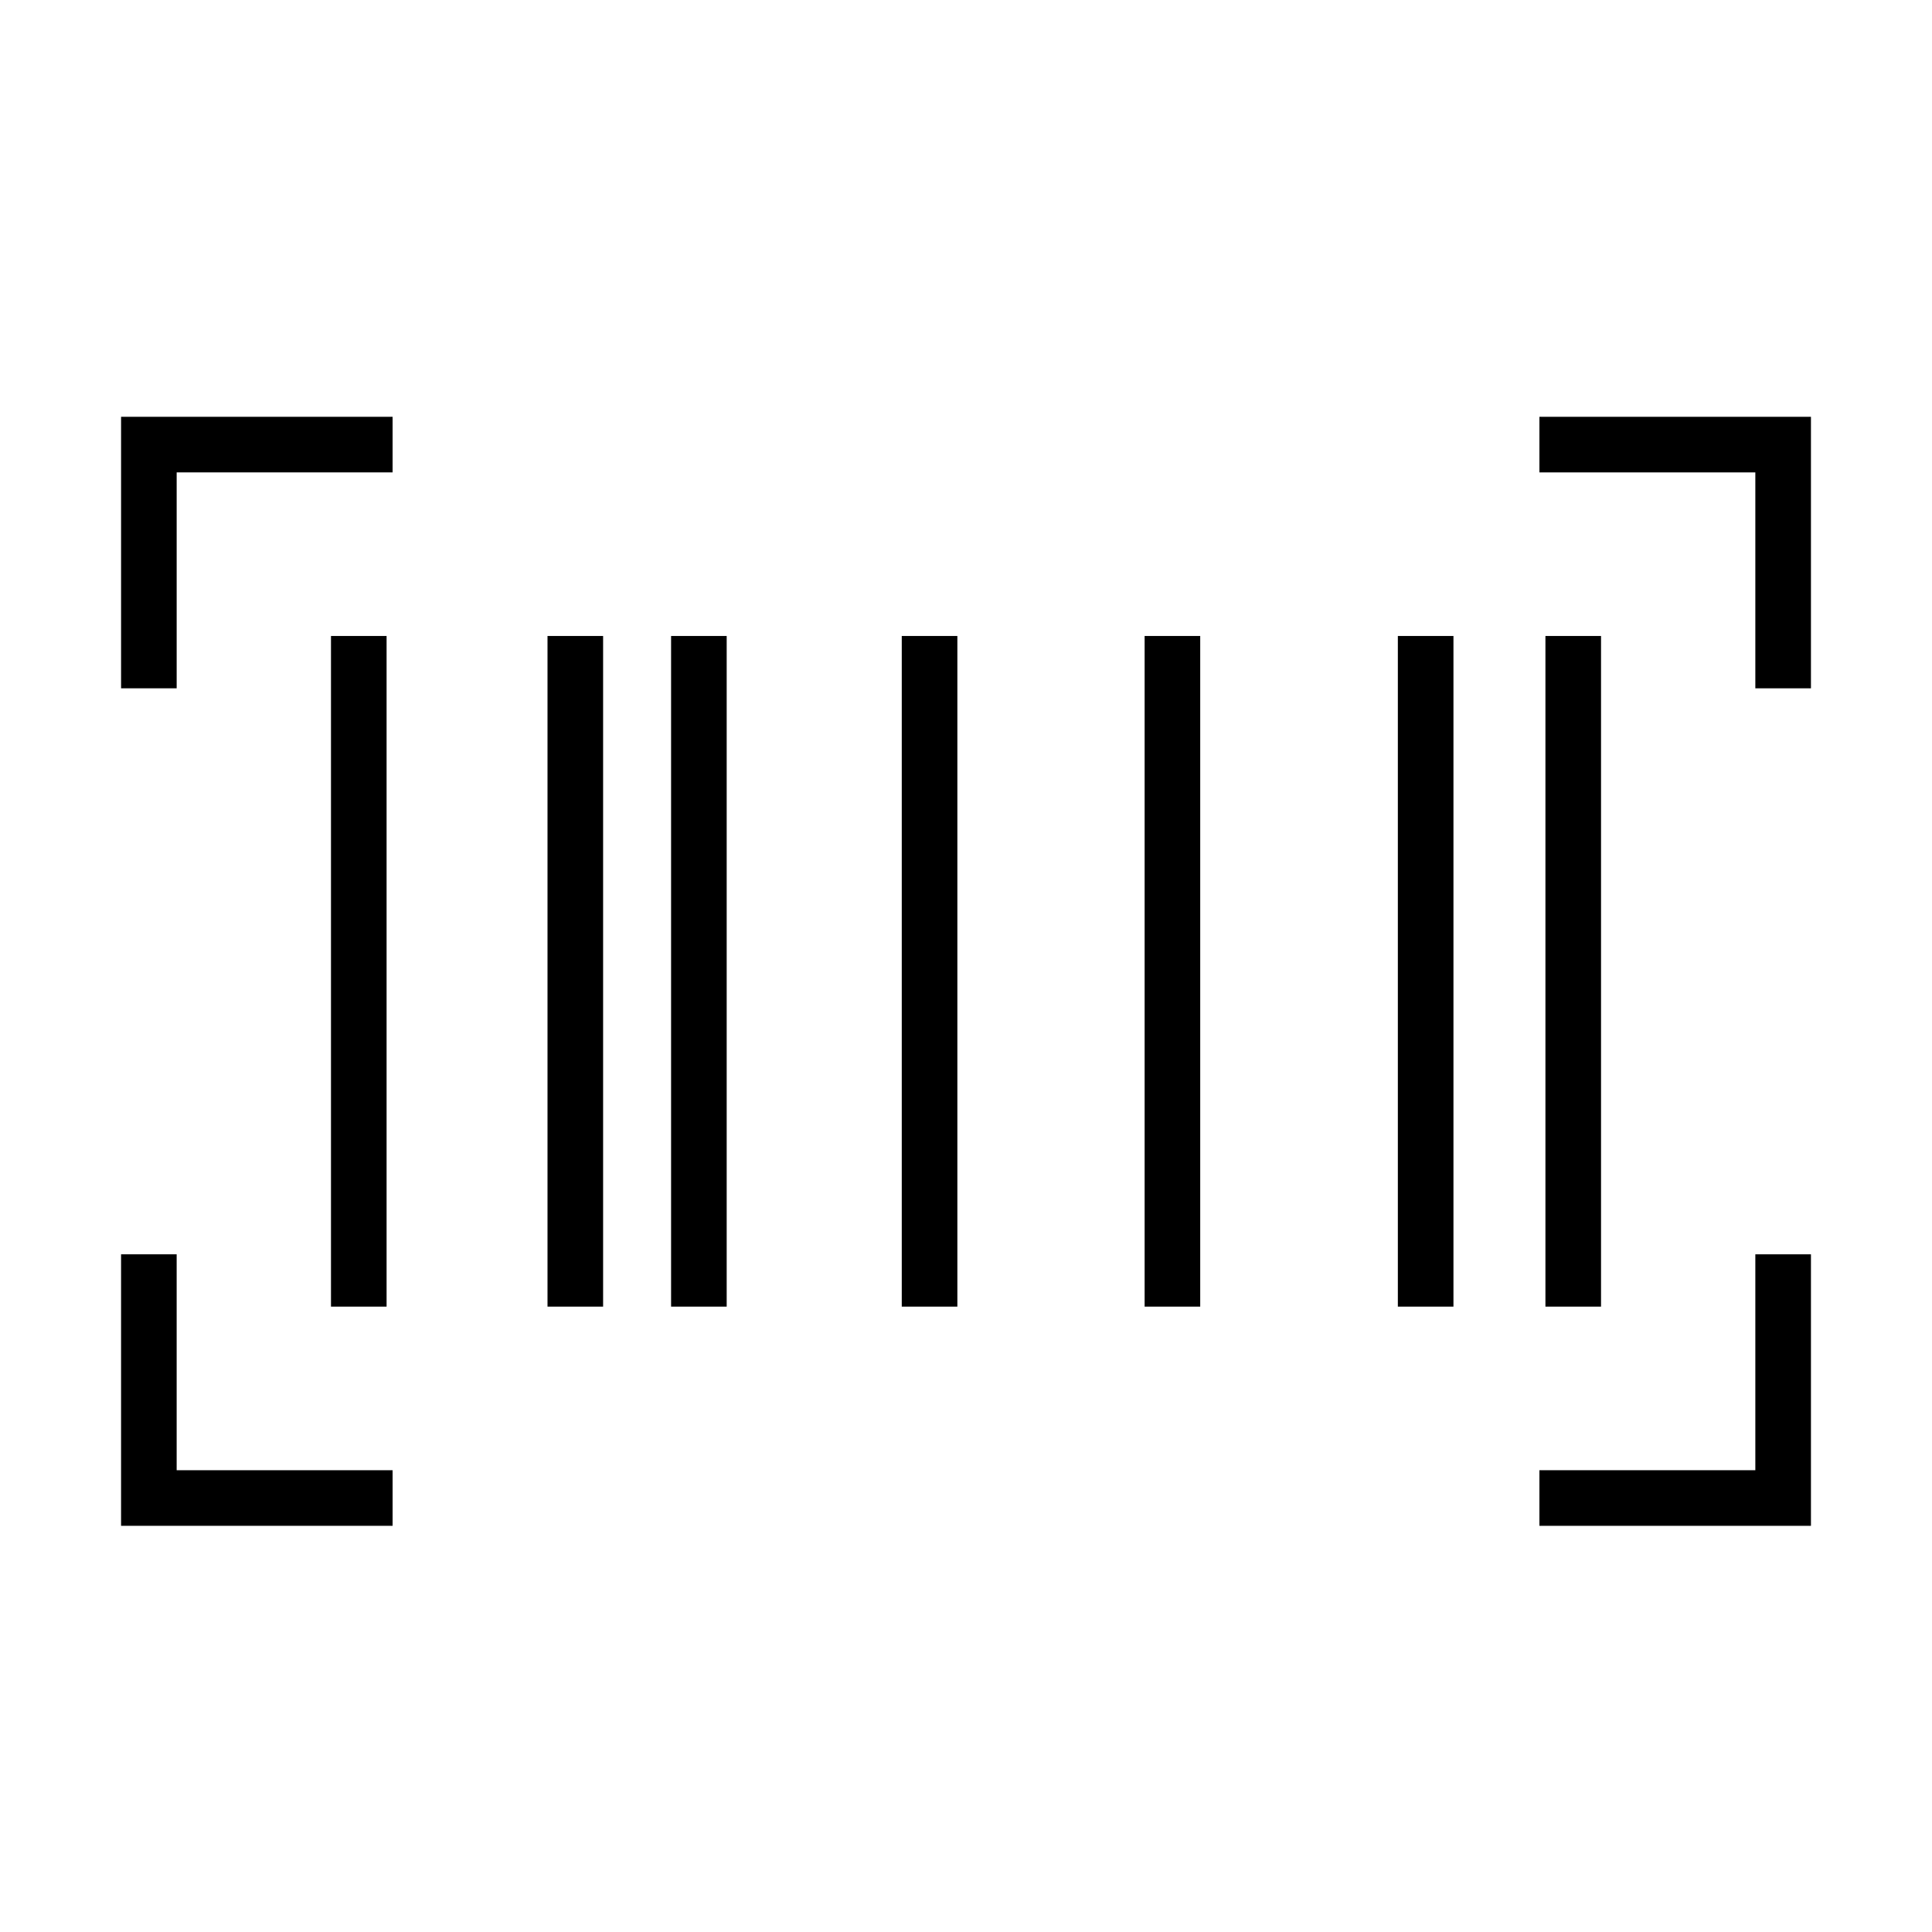
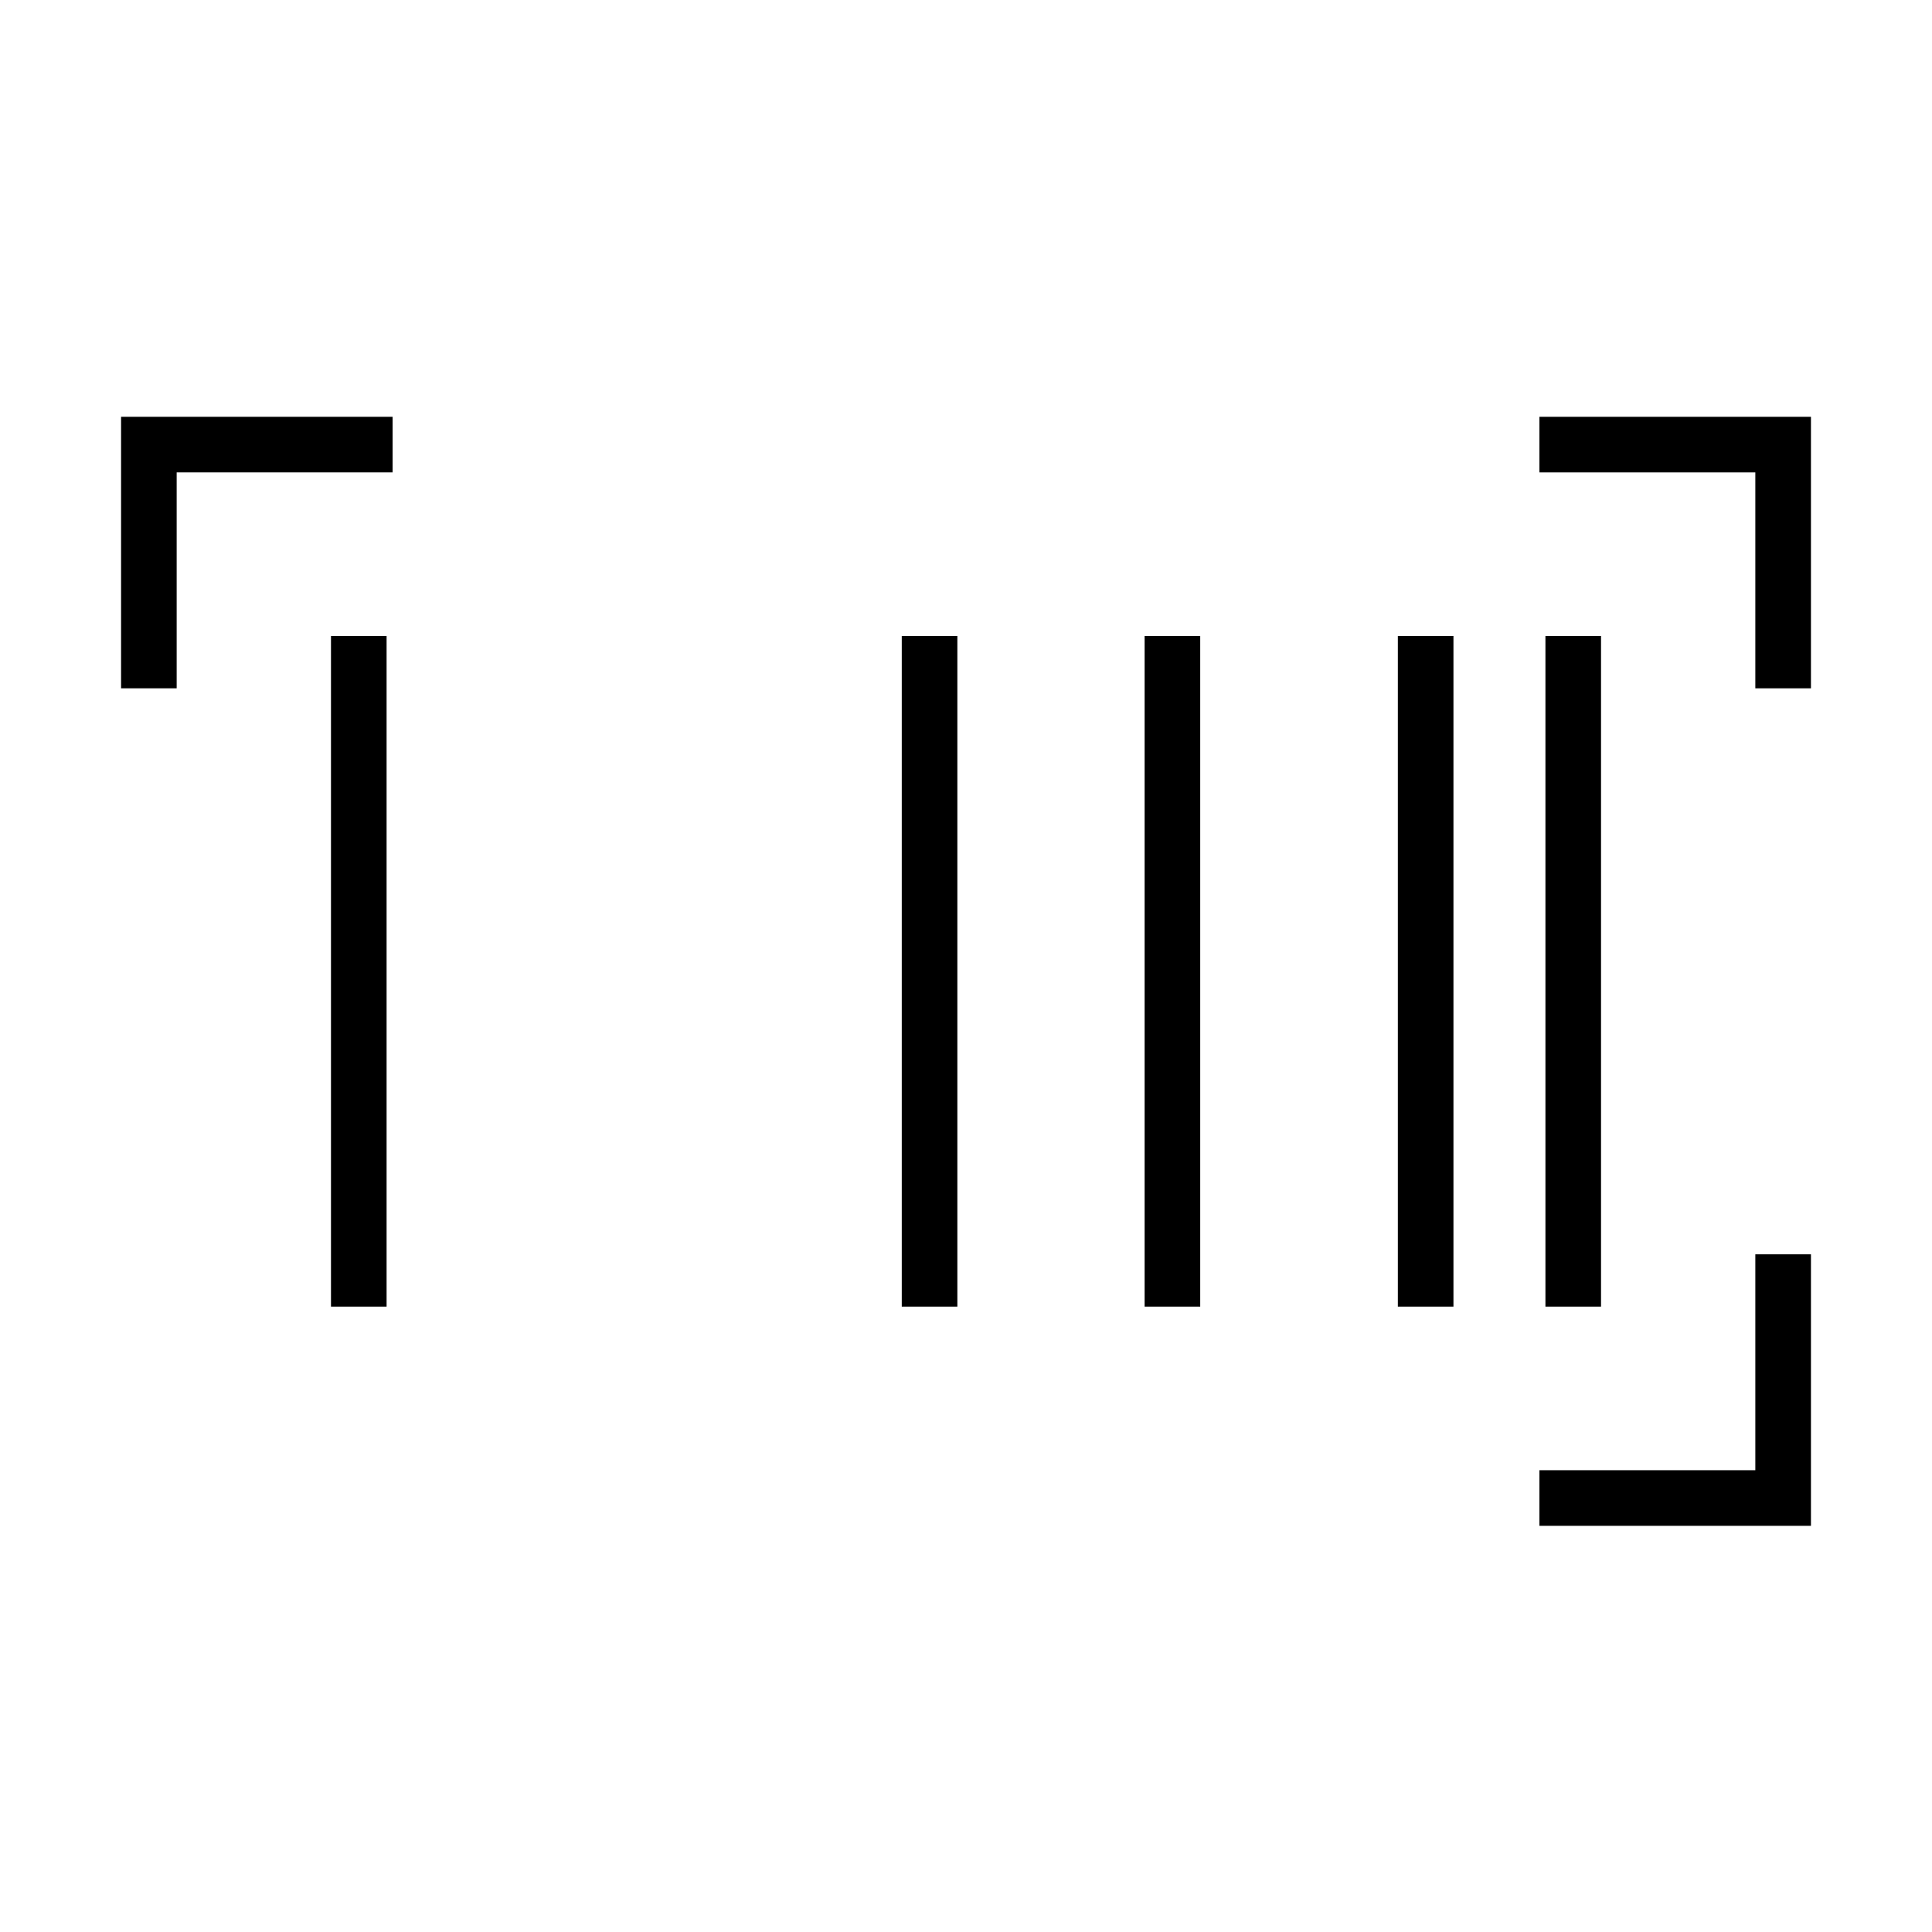
<svg xmlns="http://www.w3.org/2000/svg" fill="#000000" width="800px" height="800px" version="1.1" viewBox="144 144 512 512">
  <g>
-     <path d="m303.83 312.54h-14.734v177.73h14.734z" />
+     <path d="m303.83 312.54h-14.734h14.734z" />
    <path d="m246.45 312.54h-14.734v177.73h14.734z" />
    <path d="m397.71 312.54h-14.734v177.73h14.734z" />
-     <path d="m336.58 312.54h-14.734v177.73h14.734z" />
    <path d="m529.18 312.54h-14.734v177.73h14.734z" />
    <path d="m462.07 312.54h-14.734v177.73h14.734z" />
    <path d="m568.29 312.54h-14.734v177.73h14.734z" />
    <path d="m190.82 326.41h-14.734v-71.953h71.953v14.734h-57.219z" />
    <path d="m623.92 326.41h-14.738v-57.219h-57.219v-14.734h71.957z" />
-     <path d="m248.04 548.36h-71.957v-71.953h14.734v57.215h57.223z" />
    <path d="m623.92 548.36h-71.957v-14.738h57.219v-57.215h14.738z" />
  </g>
</svg>